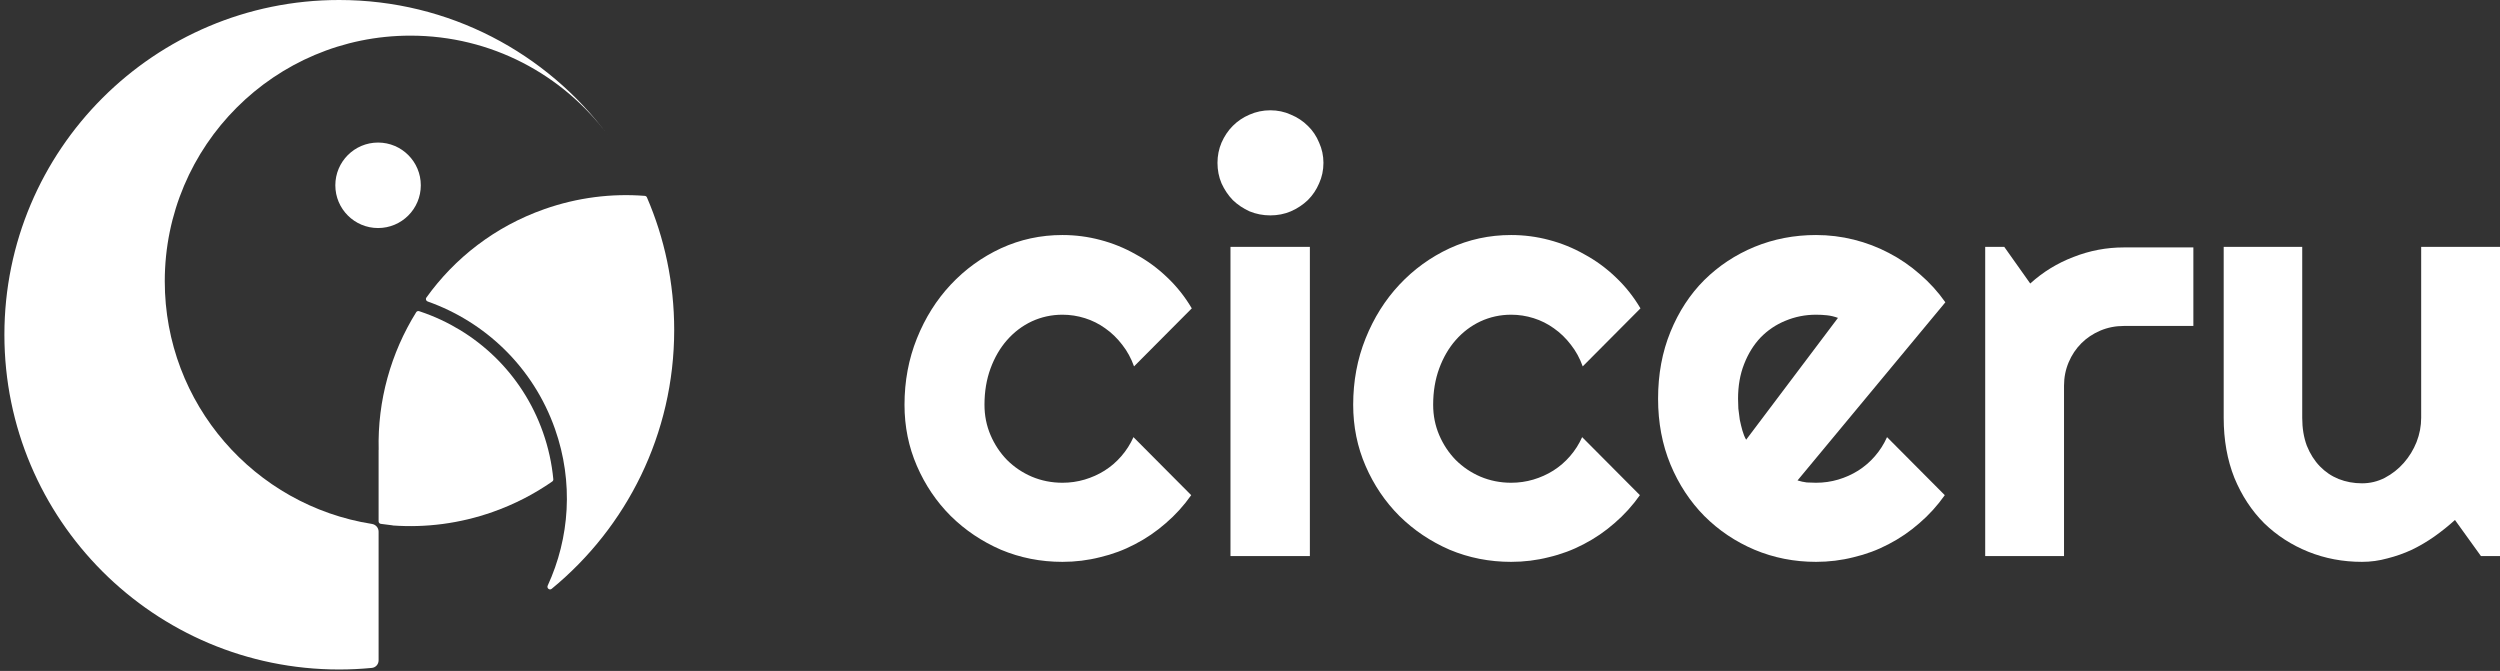
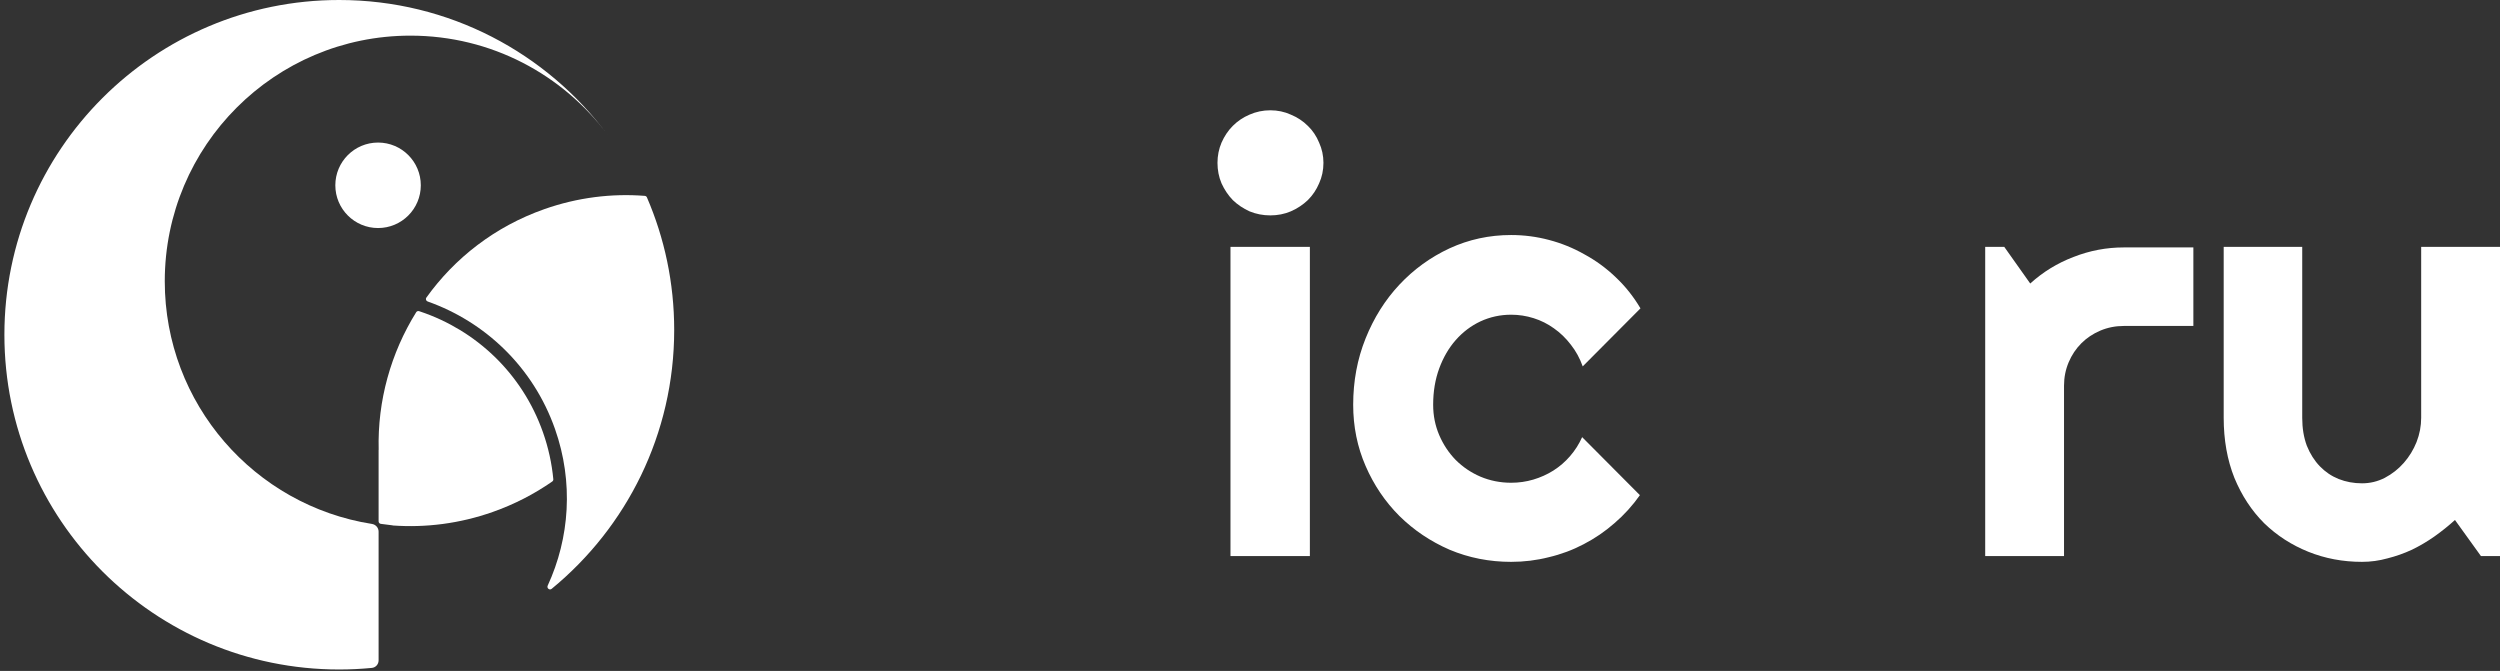
<svg xmlns="http://www.w3.org/2000/svg" width="544" height="146" viewBox="0 0 544 146" fill="none">
  <rect x="0" y="0" width="544" height="146" fill="#333333" stroke="none" />
  <path fill-rule="evenodd" clip-rule="evenodd" d="M92.779 64.756C92.564 65.056 92.704 65.477 93.052 65.6C105.552 70.023 116.014 79.856 120.764 93.336C124.851 104.936 123.948 117.084 119.177 127.436C118.928 127.976 119.579 128.51 120.038 128.133C136.319 114.774 146.705 94.497 146.705 71.794C146.705 61.548 144.59 51.795 140.771 42.95C140.691 42.764 140.514 42.637 140.311 42.621C133.114 42.061 125.686 42.959 118.439 45.512C107.705 49.294 98.938 56.155 92.779 64.756Z" fill="white" />
  <path fill-rule="evenodd" clip-rule="evenodd" d="M91.205 67.713C90.963 67.631 90.697 67.725 90.562 67.942C85.049 76.798 82.126 87.193 82.4 97.857C82.401 97.862 82.397 97.866 82.392 97.866V97.866C82.387 97.866 82.383 97.87 82.383 97.875V113.442C82.383 113.721 82.591 113.956 82.867 113.991L85.429 114.317C85.43 114.317 85.43 114.317 85.43 114.317V114.317C85.43 114.317 85.431 114.317 85.431 114.317L85.438 114.336C85.44 114.341 85.444 114.344 85.448 114.344C92.617 114.86 100.007 113.943 107.219 111.402C111.928 109.743 116.263 107.496 120.169 104.774C120.33 104.662 120.419 104.471 120.401 104.275C120.079 100.869 119.34 97.447 118.152 94.074C113.609 81.182 103.506 71.843 91.472 67.802L91.205 67.713Z" fill="white" />
  <path fill-rule="evenodd" clip-rule="evenodd" d="M82.383 143.702C82.383 144.545 81.752 145.256 80.913 145.337C78.572 145.564 76.198 145.681 73.797 145.681C33.569 145.681 0.957 113.069 0.957 72.84C0.957 32.612 33.569 0 73.797 0C97.727 0 118.961 11.539 132.24 29.357C132.24 29.357 132.24 29.358 132.239 29.358V29.358C132.239 29.358 132.239 29.358 132.239 29.357C122.497 16.248 106.894 7.755 89.307 7.755C59.786 7.755 35.854 31.687 35.854 61.208C35.854 87.881 55.391 109.991 80.935 114.009C81.76 114.139 82.383 114.842 82.383 115.677V143.702Z" fill="white" />
  <path d="M91.568 40.32C91.568 45.457 87.404 49.621 82.268 49.621C77.131 49.621 72.967 45.457 72.967 40.32C72.967 35.184 77.131 31.02 82.268 31.02C87.404 31.02 91.568 35.184 91.568 40.32Z" fill="white" />
  <path d="M534.199 113.149C532.817 114.405 531.33 115.599 529.738 116.73C528.189 117.819 526.555 118.782 524.838 119.62C523.121 120.416 521.341 121.044 519.498 121.505C517.697 122.007 515.854 122.259 513.969 122.259C509.822 122.259 505.927 121.526 502.283 120.06C498.639 118.594 495.435 116.521 492.671 113.84C489.948 111.117 487.791 107.83 486.2 103.976C484.65 100.081 483.875 95.725 483.875 90.908V53.715H500.964V90.908C500.964 93.17 501.299 95.201 501.969 97.002C502.681 98.761 503.624 100.248 504.796 101.463C505.969 102.678 507.33 103.599 508.88 104.227C510.472 104.856 512.168 105.17 513.969 105.17C515.728 105.17 517.383 104.772 518.932 103.976C520.524 103.138 521.906 102.049 523.079 100.709C524.252 99.369 525.173 97.861 525.843 96.186C526.513 94.468 526.848 92.709 526.848 90.908V53.715H544V121.002H539.854L534.199 113.149Z" fill="white" />
  <path d="M449.131 121.002H431.979V53.715H436.126L441.78 61.694C444.545 59.181 447.686 57.254 451.204 55.914C454.723 54.532 458.367 53.84 462.136 53.84H477.277V70.929H462.136C460.335 70.929 458.639 71.264 457.047 71.935C455.456 72.605 454.074 73.526 452.901 74.699C451.728 75.872 450.807 77.254 450.136 78.846C449.466 80.437 449.131 82.133 449.131 83.934V121.002Z" fill="white" />
-   <path d="M391.143 104.543C391.813 104.753 392.483 104.899 393.154 104.983C393.824 105.025 394.494 105.046 395.164 105.046C396.839 105.046 398.452 104.816 400.002 104.355C401.551 103.894 402.996 103.245 404.337 102.407C405.719 101.528 406.934 100.48 407.981 99.266C409.07 98.009 409.949 96.627 410.619 95.119L423.185 107.747C421.593 110.009 419.75 112.041 417.656 113.842C415.604 115.643 413.363 117.171 410.934 118.428C408.546 119.684 406.012 120.627 403.331 121.255C400.693 121.925 397.97 122.26 395.164 122.26C390.431 122.26 385.97 121.381 381.782 119.622C377.635 117.863 373.991 115.412 370.85 112.271C367.751 109.13 365.3 105.402 363.499 101.088C361.698 96.732 360.798 91.957 360.798 86.763C360.798 81.444 361.698 76.585 363.499 72.188C365.3 67.79 367.751 64.041 370.85 60.942C373.991 57.842 377.635 55.434 381.782 53.717C385.97 51.999 390.431 51.141 395.164 51.141C397.97 51.141 400.714 51.476 403.394 52.146C406.075 52.816 408.609 53.779 410.996 55.036C413.426 56.292 415.687 57.842 417.782 59.685C419.876 61.486 421.719 63.517 423.31 65.779L391.143 104.543ZM399.939 69.172C399.143 68.879 398.347 68.69 397.551 68.606C396.798 68.523 396.002 68.481 395.164 68.481C392.818 68.481 390.599 68.921 388.504 69.8C386.452 70.638 384.651 71.853 383.101 73.444C381.593 75.036 380.4 76.962 379.52 79.224C378.641 81.444 378.201 83.957 378.201 86.763C378.201 87.392 378.222 88.104 378.264 88.899C378.347 89.695 378.452 90.512 378.578 91.35C378.745 92.145 378.934 92.92 379.143 93.674C379.353 94.428 379.625 95.098 379.96 95.685L399.939 69.172Z" fill="white" />
  <path d="M356.966 67.099L344.4 79.727C343.772 77.968 342.913 76.397 341.824 75.015C340.735 73.591 339.5 72.397 338.118 71.434C336.777 70.47 335.311 69.737 333.72 69.235C332.128 68.732 330.495 68.481 328.819 68.481C326.474 68.481 324.254 68.962 322.16 69.926C320.107 70.889 318.306 72.25 316.757 74.01C315.249 75.727 314.055 77.779 313.175 80.166C312.296 82.554 311.856 85.193 311.856 88.083C311.856 90.428 312.296 92.627 313.175 94.68C314.055 96.732 315.249 98.533 316.757 100.083C318.306 101.632 320.107 102.847 322.16 103.727C324.254 104.606 326.474 105.046 328.819 105.046C330.495 105.046 332.107 104.816 333.657 104.355C335.207 103.894 336.652 103.245 337.992 102.407C339.374 101.528 340.589 100.48 341.636 99.266C342.725 98.009 343.604 96.627 344.275 95.119L356.84 107.747C355.248 110.009 353.405 112.041 351.311 113.842C349.259 115.643 347.018 117.171 344.589 118.428C342.201 119.684 339.667 120.627 336.987 121.255C334.348 121.925 331.626 122.26 328.819 122.26C324.086 122.26 319.626 121.381 315.437 119.622C311.291 117.821 307.647 115.37 304.505 112.271C301.406 109.172 298.956 105.548 297.155 101.402C295.354 97.255 294.453 92.816 294.453 88.083C294.453 82.931 295.354 78.114 297.155 73.633C298.956 69.151 301.406 65.256 304.505 61.947C307.647 58.596 311.291 55.957 315.437 54.031C319.626 52.104 324.086 51.141 328.819 51.141C331.626 51.141 334.369 51.497 337.05 52.209C339.772 52.921 342.348 53.968 344.777 55.35C347.248 56.69 349.51 58.345 351.563 60.313C353.657 62.282 355.458 64.544 356.966 67.099Z" fill="white" />
  <path d="M287.982 35.434C287.982 37.026 287.668 38.513 287.04 39.895C286.453 41.277 285.637 42.492 284.59 43.539C283.542 44.544 282.307 45.361 280.883 45.989C279.501 46.576 278.014 46.869 276.422 46.869C274.83 46.869 273.323 46.576 271.899 45.989C270.516 45.361 269.302 44.544 268.255 43.539C267.249 42.492 266.433 41.277 265.804 39.895C265.218 38.513 264.925 37.026 264.925 35.434C264.925 33.885 265.218 32.419 265.804 31.037C266.433 29.613 267.249 28.398 268.255 27.393C269.302 26.346 270.516 25.529 271.899 24.942C273.323 24.314 274.83 24 276.422 24C278.014 24 279.501 24.314 280.883 24.942C282.307 25.529 283.542 26.346 284.59 27.393C285.637 28.398 286.453 29.613 287.04 31.037C287.668 32.419 287.982 33.885 287.982 35.434ZM285.029 121.004H267.752V53.717H285.029V121.004Z" fill="white" />
-   <path d="M259.333 67.099L246.767 79.727C246.139 77.968 245.281 76.397 244.192 75.015C243.103 73.591 241.867 72.397 240.485 71.434C239.145 70.47 237.679 69.737 236.087 69.235C234.495 68.732 232.862 68.481 231.186 68.481C228.841 68.481 226.621 68.962 224.527 69.926C222.475 70.889 220.673 72.25 219.124 74.01C217.616 75.727 216.422 77.779 215.543 80.166C214.663 82.554 214.223 85.193 214.223 88.083C214.223 90.428 214.663 92.627 215.543 94.68C216.422 96.732 217.616 98.533 219.124 100.083C220.673 101.632 222.475 102.847 224.527 103.727C226.621 104.606 228.841 105.046 231.186 105.046C232.862 105.046 234.474 104.816 236.024 104.355C237.574 103.894 239.019 103.245 240.359 102.407C241.741 101.528 242.956 100.48 244.003 99.266C245.092 98.009 245.972 96.627 246.642 95.119L259.207 107.747C257.616 110.009 255.773 112.041 253.678 113.842C251.626 115.643 249.385 117.171 246.956 118.428C244.569 119.684 242.035 120.627 239.354 121.255C236.715 121.925 233.993 122.26 231.186 122.26C226.454 122.26 221.993 121.381 217.804 119.622C213.658 117.821 210.014 115.37 206.873 112.271C203.773 109.172 201.323 105.548 199.522 101.402C197.721 97.255 196.82 92.816 196.82 88.083C196.82 82.931 197.721 78.114 199.522 73.633C201.323 69.151 203.773 65.256 206.873 61.947C210.014 58.596 213.658 55.957 217.804 54.031C221.993 52.104 226.454 51.141 231.186 51.141C233.993 51.141 236.736 51.497 239.417 52.209C242.139 52.921 244.715 53.968 247.144 55.35C249.616 56.69 251.877 58.345 253.93 60.313C256.024 62.282 257.825 64.544 259.333 67.099Z" fill="white" />
</svg>